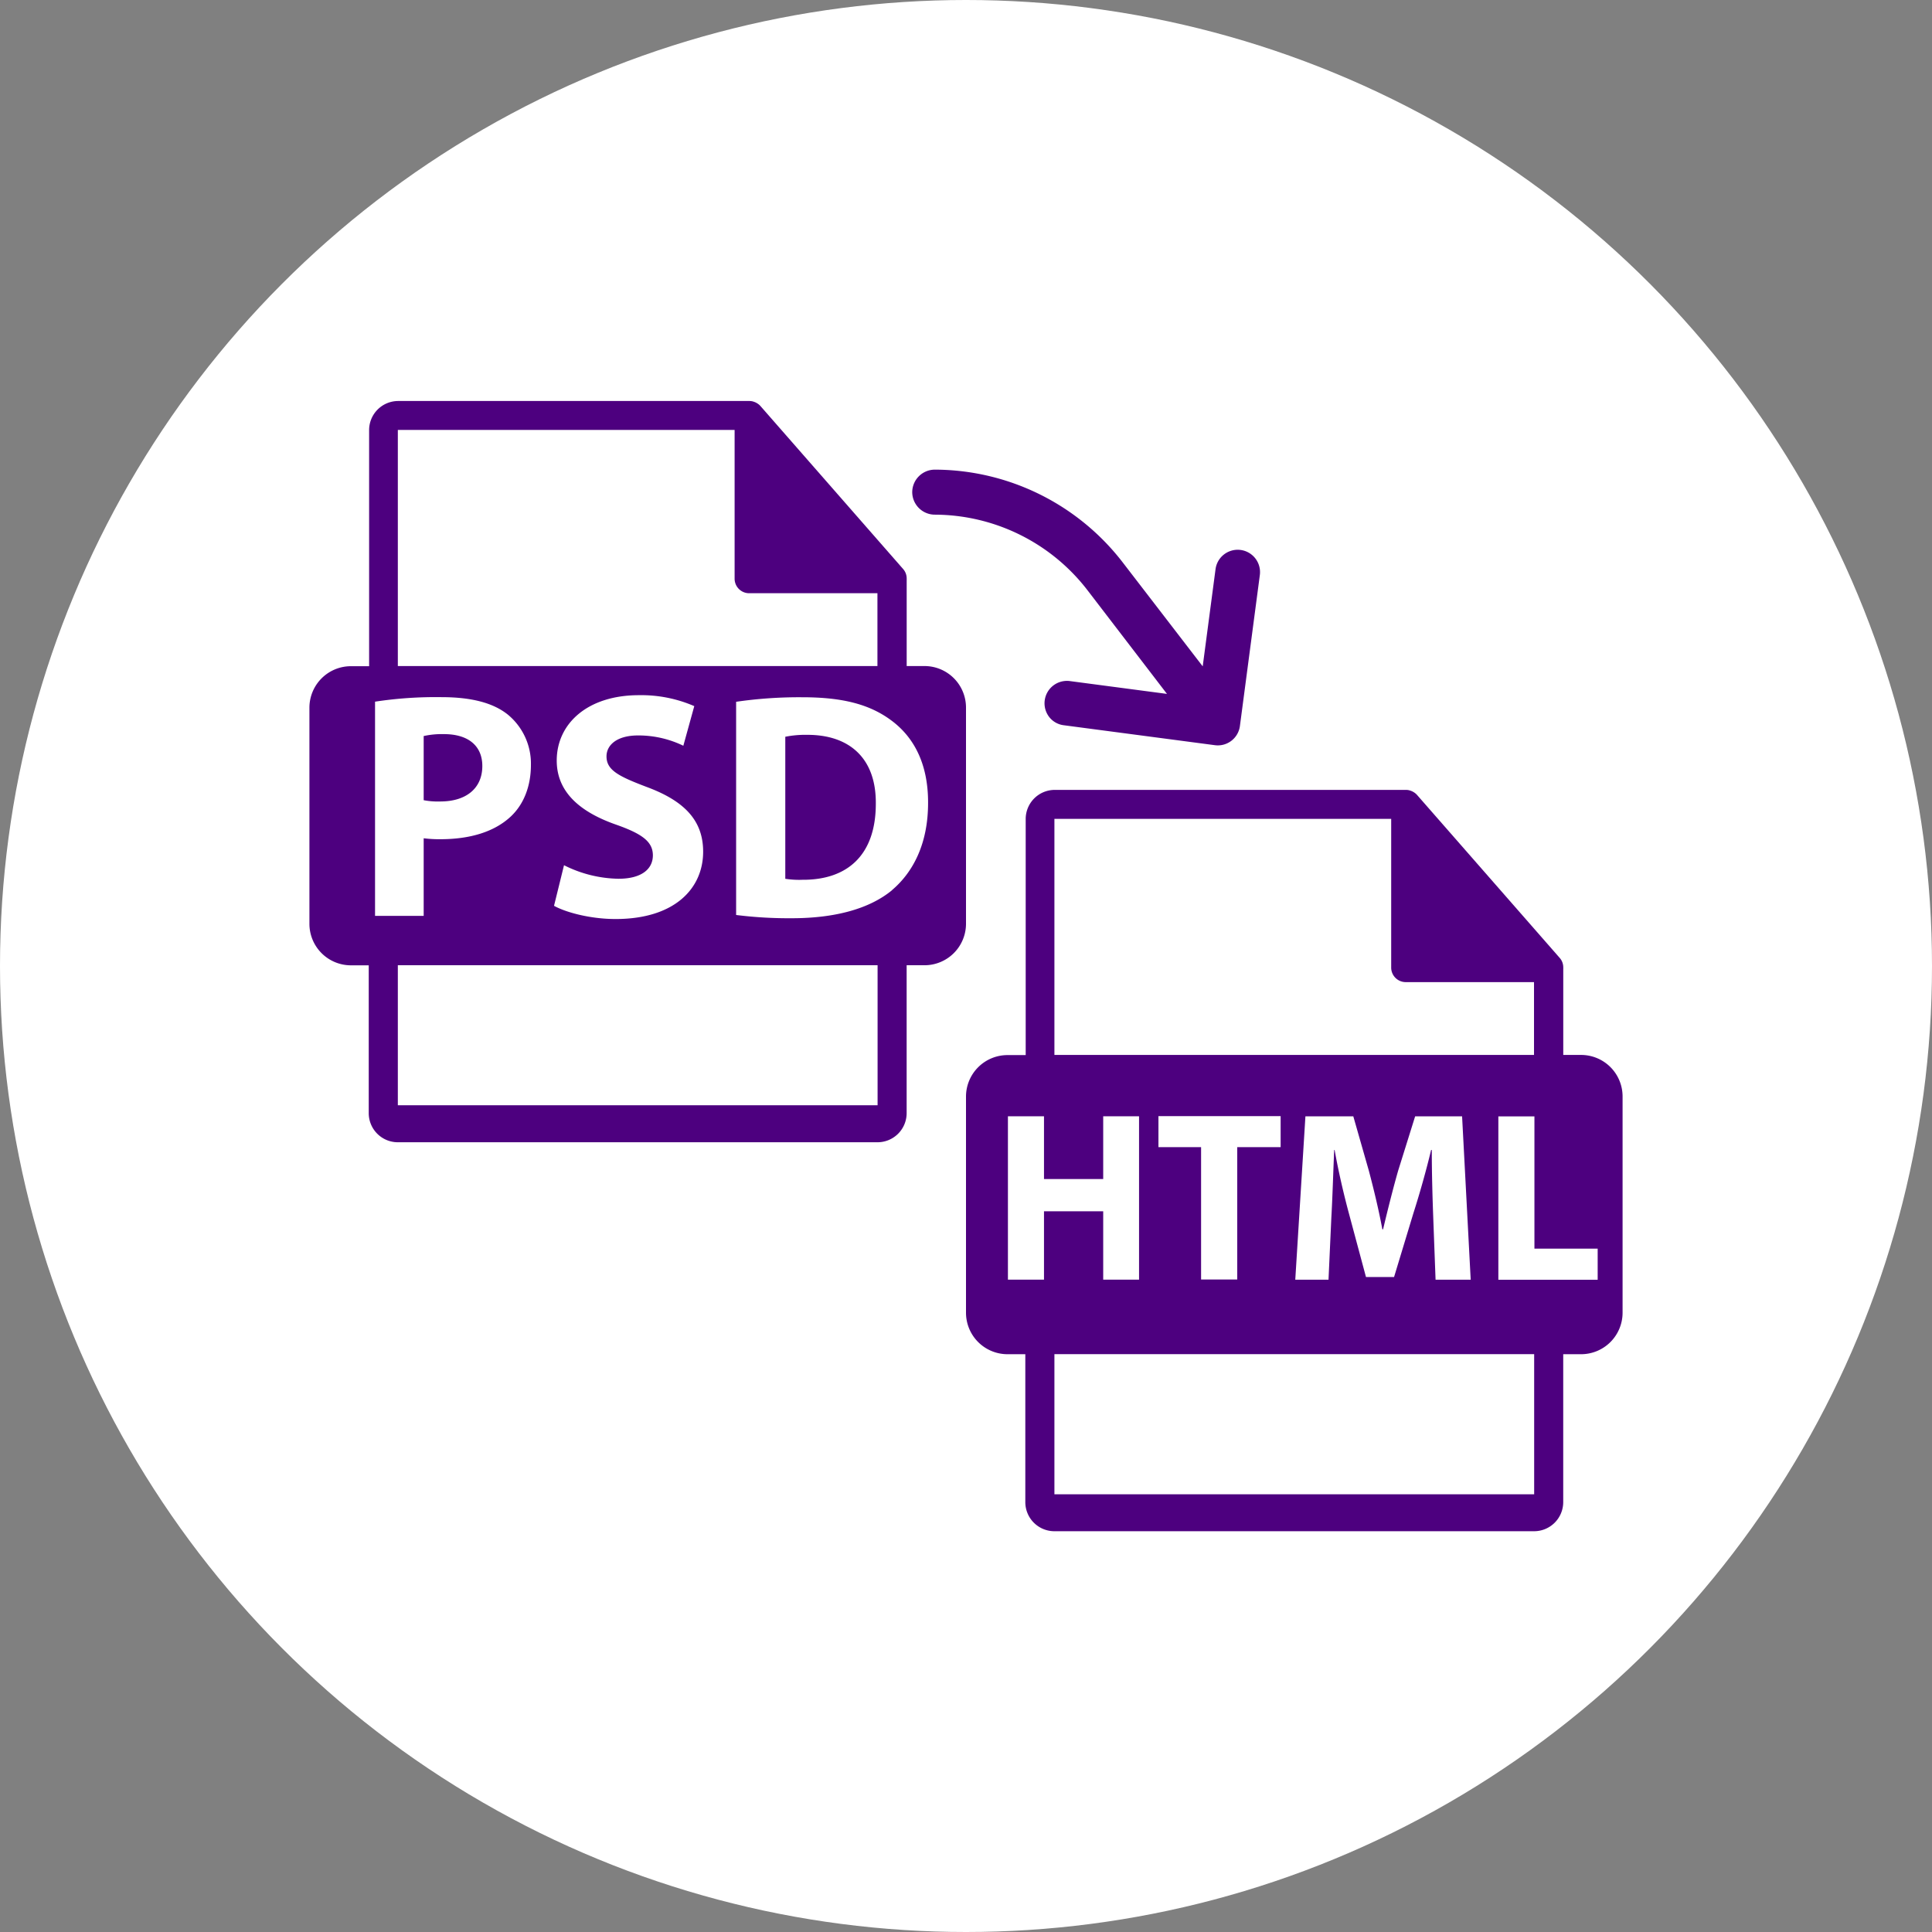
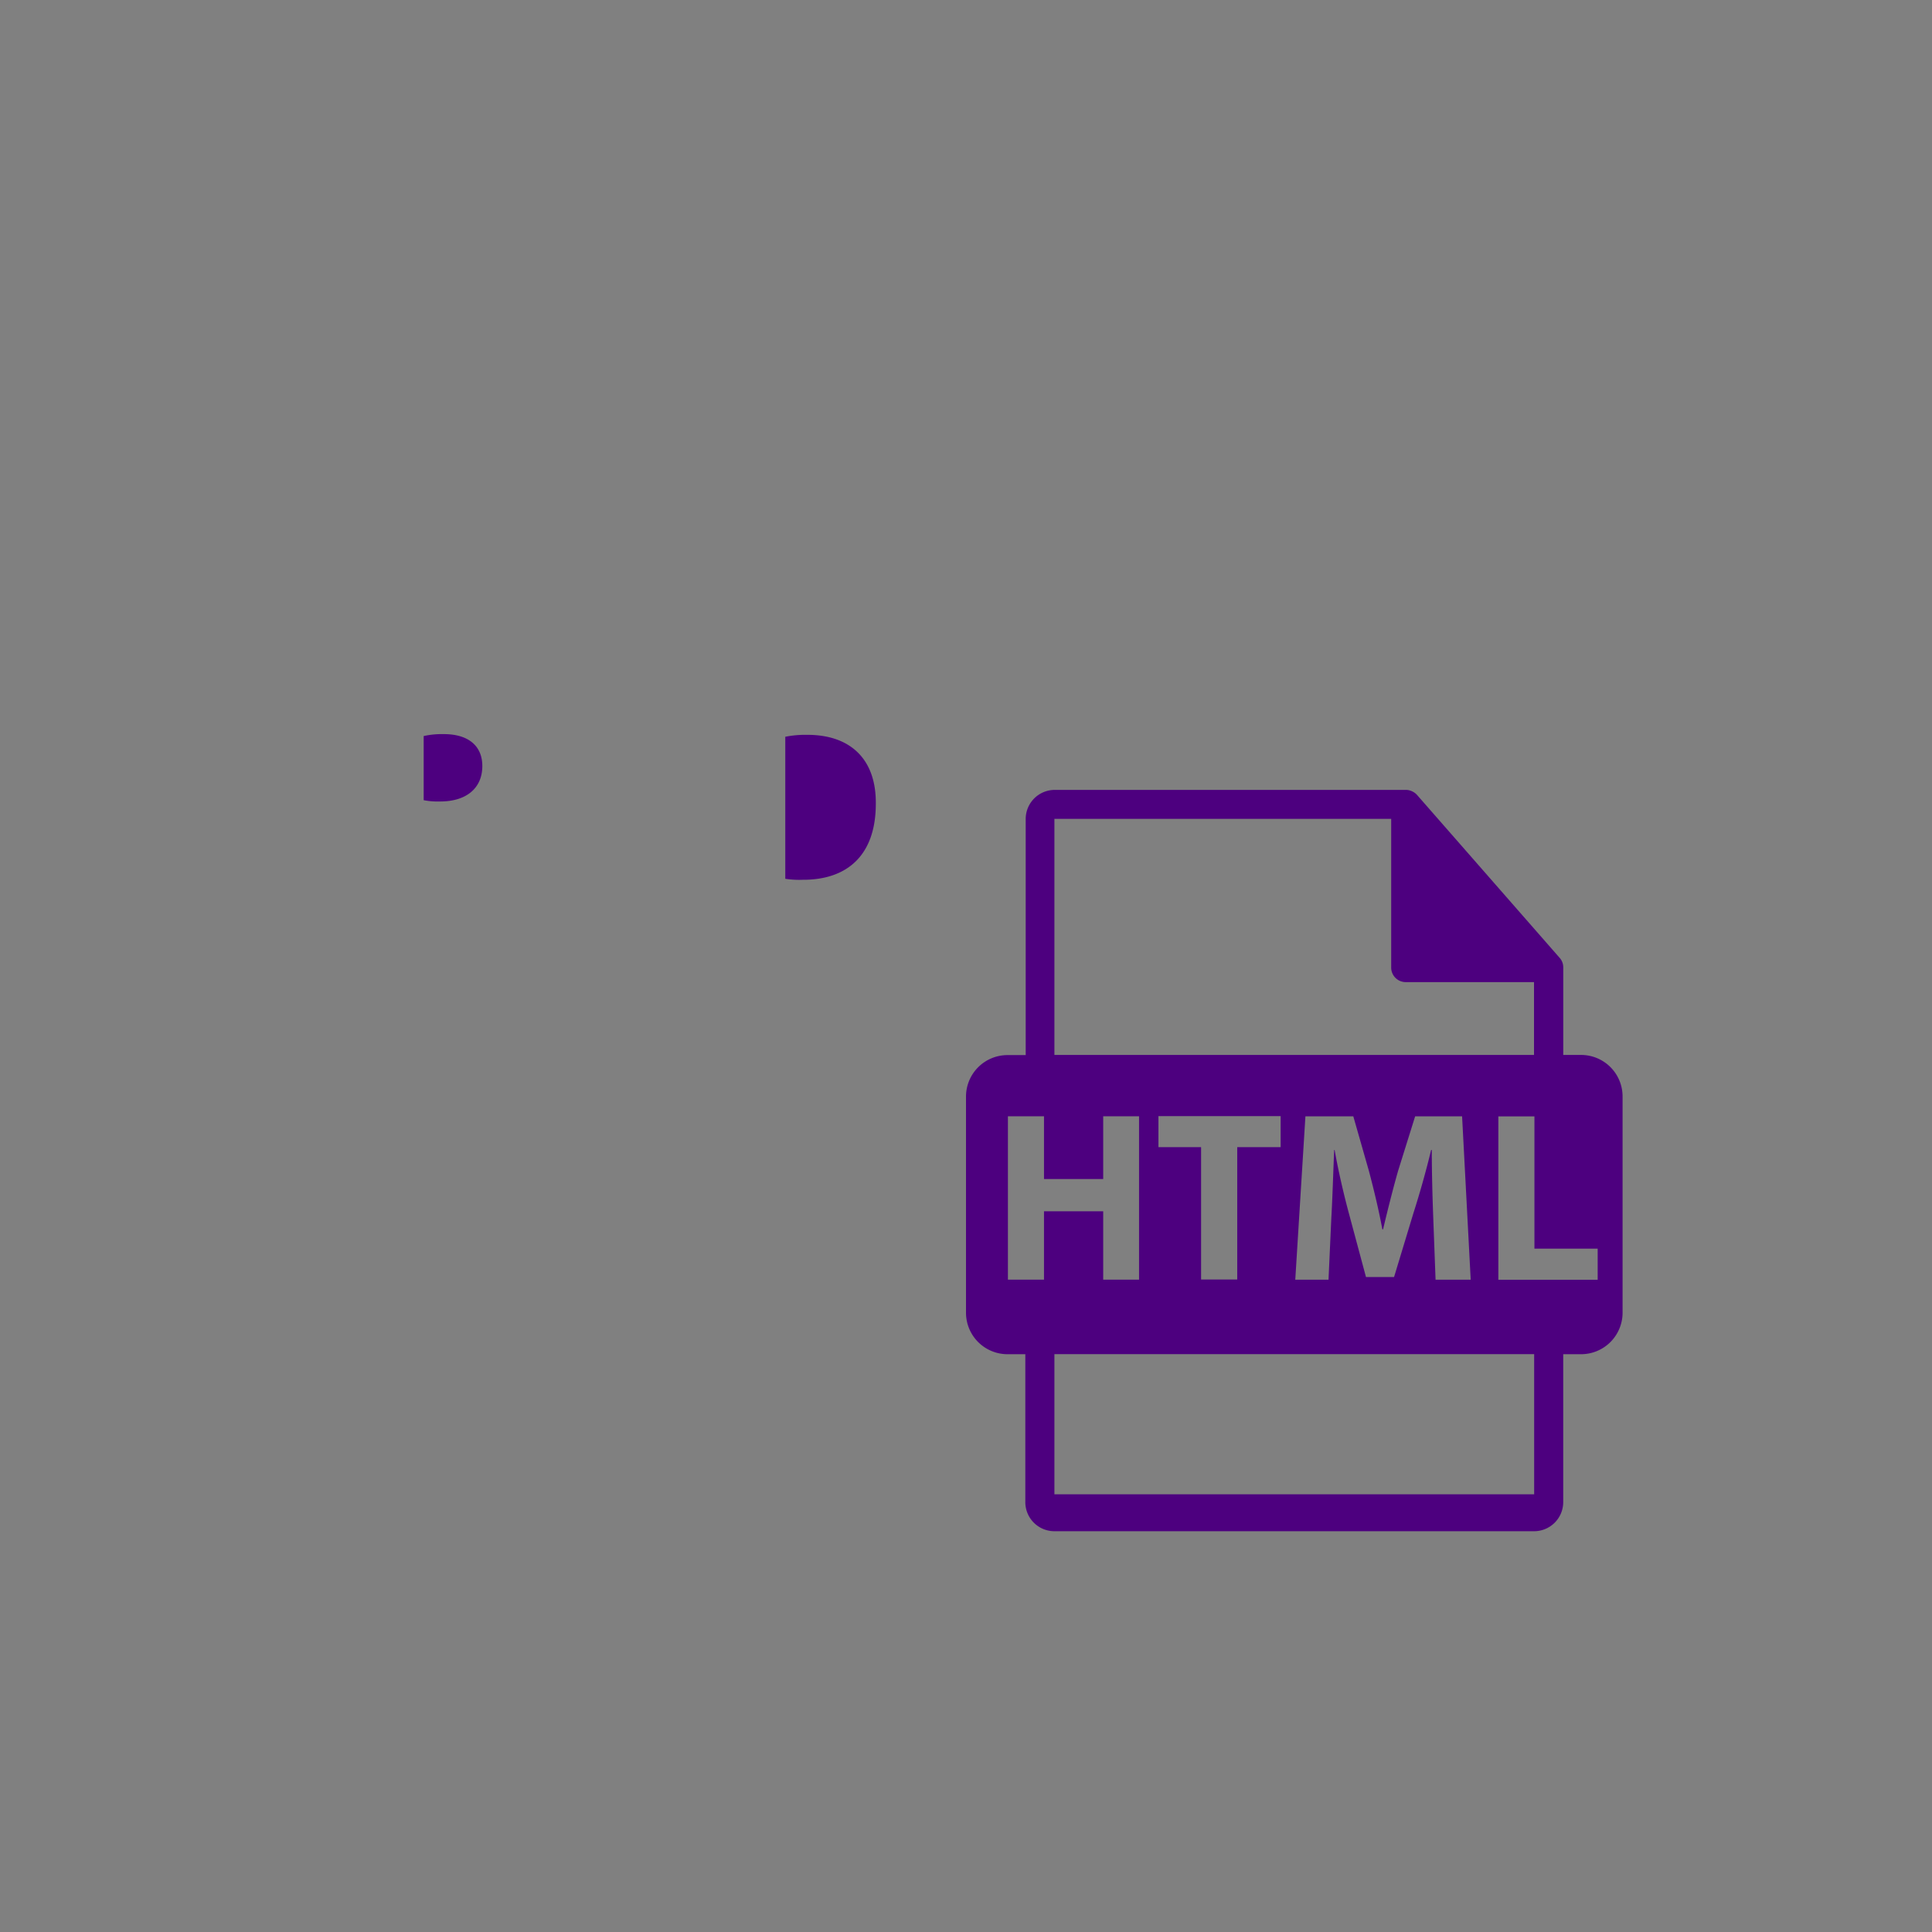
<svg xmlns="http://www.w3.org/2000/svg" id="Layer_1" data-name="Layer 1" viewBox="0 0 512 512">
  <rect x="0" y="0" width="512" height="512" fill="#808080" stroke="none" />
  <defs>
    <style>.cls-1{fill:#fff;}.cls-2{fill:#4d007f;}</style>
  </defs>
  <title>PSD to Responsive HTML</title>
-   <circle class="cls-1" cx="256" cy="256" r="256" />
  <path class="cls-2" d="M419,279.57h-4.72V256.81a3.34,3.34,0,0,0,0-.43,3.78,3.78,0,0,0-.91-2.49l-37.88-43.27,0,0a3.79,3.79,0,0,0-.77-.64l-.25-.15a4,4,0,0,0-.76-.32l-.21-.07a3.9,3.9,0,0,0-.88-.11h-93.1a7.71,7.71,0,0,0-7.7,7.71v62.57H267a11,11,0,0,0-11,11v57.27a11,11,0,0,0,11,11h4.72v39.2a7.71,7.71,0,0,0,7.7,7.71H406.57a7.72,7.72,0,0,0,7.7-7.71v-39.2H419a11,11,0,0,0,11-11V290.58A11,11,0,0,0,419,279.57ZM279.43,217h89.25v39.42a3.85,3.85,0,0,0,3.85,3.85h34v19.3H279.43ZM389.75,339.13h-9.31l-.62-16.57c-.19-5.21-.38-11.5-.38-17.8h-.18c-1.32,5.52-3.07,11.69-4.7,16.77l-5.12,16.9H362l-4.5-16.77c-1.37-5.08-2.81-11.24-3.81-16.9h-.12c-.25,5.85-.44,12.53-.75,17.93l-.75,16.45h-8.81l2.69-43.3h12.69l4.13,14.45c1.32,5,2.63,10.41,3.57,15.49h.19c1.19-5,2.62-10.73,4-15.55l4.5-14.39h12.44ZM307,304v-8.22h32.38V304h-11.5v35.08H318.3V304Zm-30.33,17v18.12h-9.56v-43.3h9.56v16.64h15.69V295.82h9.5v43.3h-9.5V321H276.65Zm129.91,75H279.43V358.86H406.57V396Zm16.83-56.85H397.08v-43.3h9.56V330.9H423.4v8.23Z" />
-   <path class="cls-2" d="M245,176.51h-4.72V153.75a3.34,3.34,0,0,0,0-.43,3.78,3.78,0,0,0-.91-2.49l-37.88-43.27,0,0a3.79,3.79,0,0,0-.77-.64l-.25-.15a4,4,0,0,0-.76-.32l-.21-.07a3.9,3.9,0,0,0-.88-.11h-93.1a7.71,7.71,0,0,0-7.7,7.71v62.57H93a11,11,0,0,0-11,11v57.27a11,11,0,0,0,11,11h4.72V295a7.71,7.71,0,0,0,7.7,7.71H232.57a7.72,7.72,0,0,0,7.7-7.71V255.8H245a11,11,0,0,0,11-11V187.52A11,11,0,0,0,245,176.51ZM105.43,113.94h89.25v39.42a3.85,3.85,0,0,0,3.85,3.85h34v19.3H105.43Zm57.9,104.62c-9.56-3.33-15.79-8.62-15.79-17,0-9.82,8.19-17.33,21.77-17.33a35.28,35.28,0,0,1,14.68,2.9l-2.9,10.5a27.32,27.32,0,0,0-12-2.73c-5.63,0-8.36,2.56-8.36,5.55,0,3.67,3.25,5.29,10.67,8.11,10.15,3.76,14.94,9,14.94,17.15,0,9.65-7.43,17.84-23.22,17.84-6.57,0-13.05-1.71-16.3-3.5l2.65-10.76a33.15,33.15,0,0,0,14.42,3.59c6,0,9.13-2.47,9.13-6.23C173,223.08,170.24,221,163.33,218.56ZM99.39,242.71V185.95a106.72,106.72,0,0,1,17.59-1.2c8,0,13.74,1.54,17.58,4.61a16.83,16.83,0,0,1,6.14,13.32c0,5.64-1.87,10.42-5.29,13.66-4.44,4.18-11,6.06-18.69,6.06a32.73,32.73,0,0,1-4.44-.25v20.57Zm133.18,50.2H105.43V255.8H232.57v37.12Zm3.83-57c-6.06,5-15.27,7.43-26.55,7.43a111.8,111.8,0,0,1-14.77-.86v-56.5a116.12,116.12,0,0,1,17.58-1.2c10.93,0,18,2,23.56,6.15,6,4.44,9.73,11.52,9.73,21.68C246,223.59,241.94,231.19,236.4,235.88Z" />
  <path class="cls-2" d="M214,194.74a27.19,27.19,0,0,0-5.89.51v37.64a23.66,23.66,0,0,0,4.53.26c11.78.08,19.46-6.4,19.46-20.15C232.22,201.06,225.22,194.74,214,194.74Z" />
  <path class="cls-2" d="M127.82,203c0-5.3-3.67-8.45-10.16-8.45a22.28,22.28,0,0,0-5.38.51v17a19.69,19.69,0,0,0,4.35.34C123.55,212.41,127.82,208.91,127.82,203Z" />
-   <path class="cls-2" d="M241.75,130.39a6,6,0,0,0,5.9,6,51.27,51.27,0,0,1,40.67,20.19l20.94,27.31-25.75-3.4a5.94,5.94,0,0,0-5.5,9.47,5.78,5.78,0,0,0,3.93,2.24l40,5.28a5.9,5.9,0,0,0,6.65-5.09l5.28-40a5.92,5.92,0,0,0-11.74-1.55l-3.4,25.75L297.73,149.3a63.07,63.07,0,0,0-50-24.84A6,6,0,0,0,241.75,130.39Z" />
</svg>